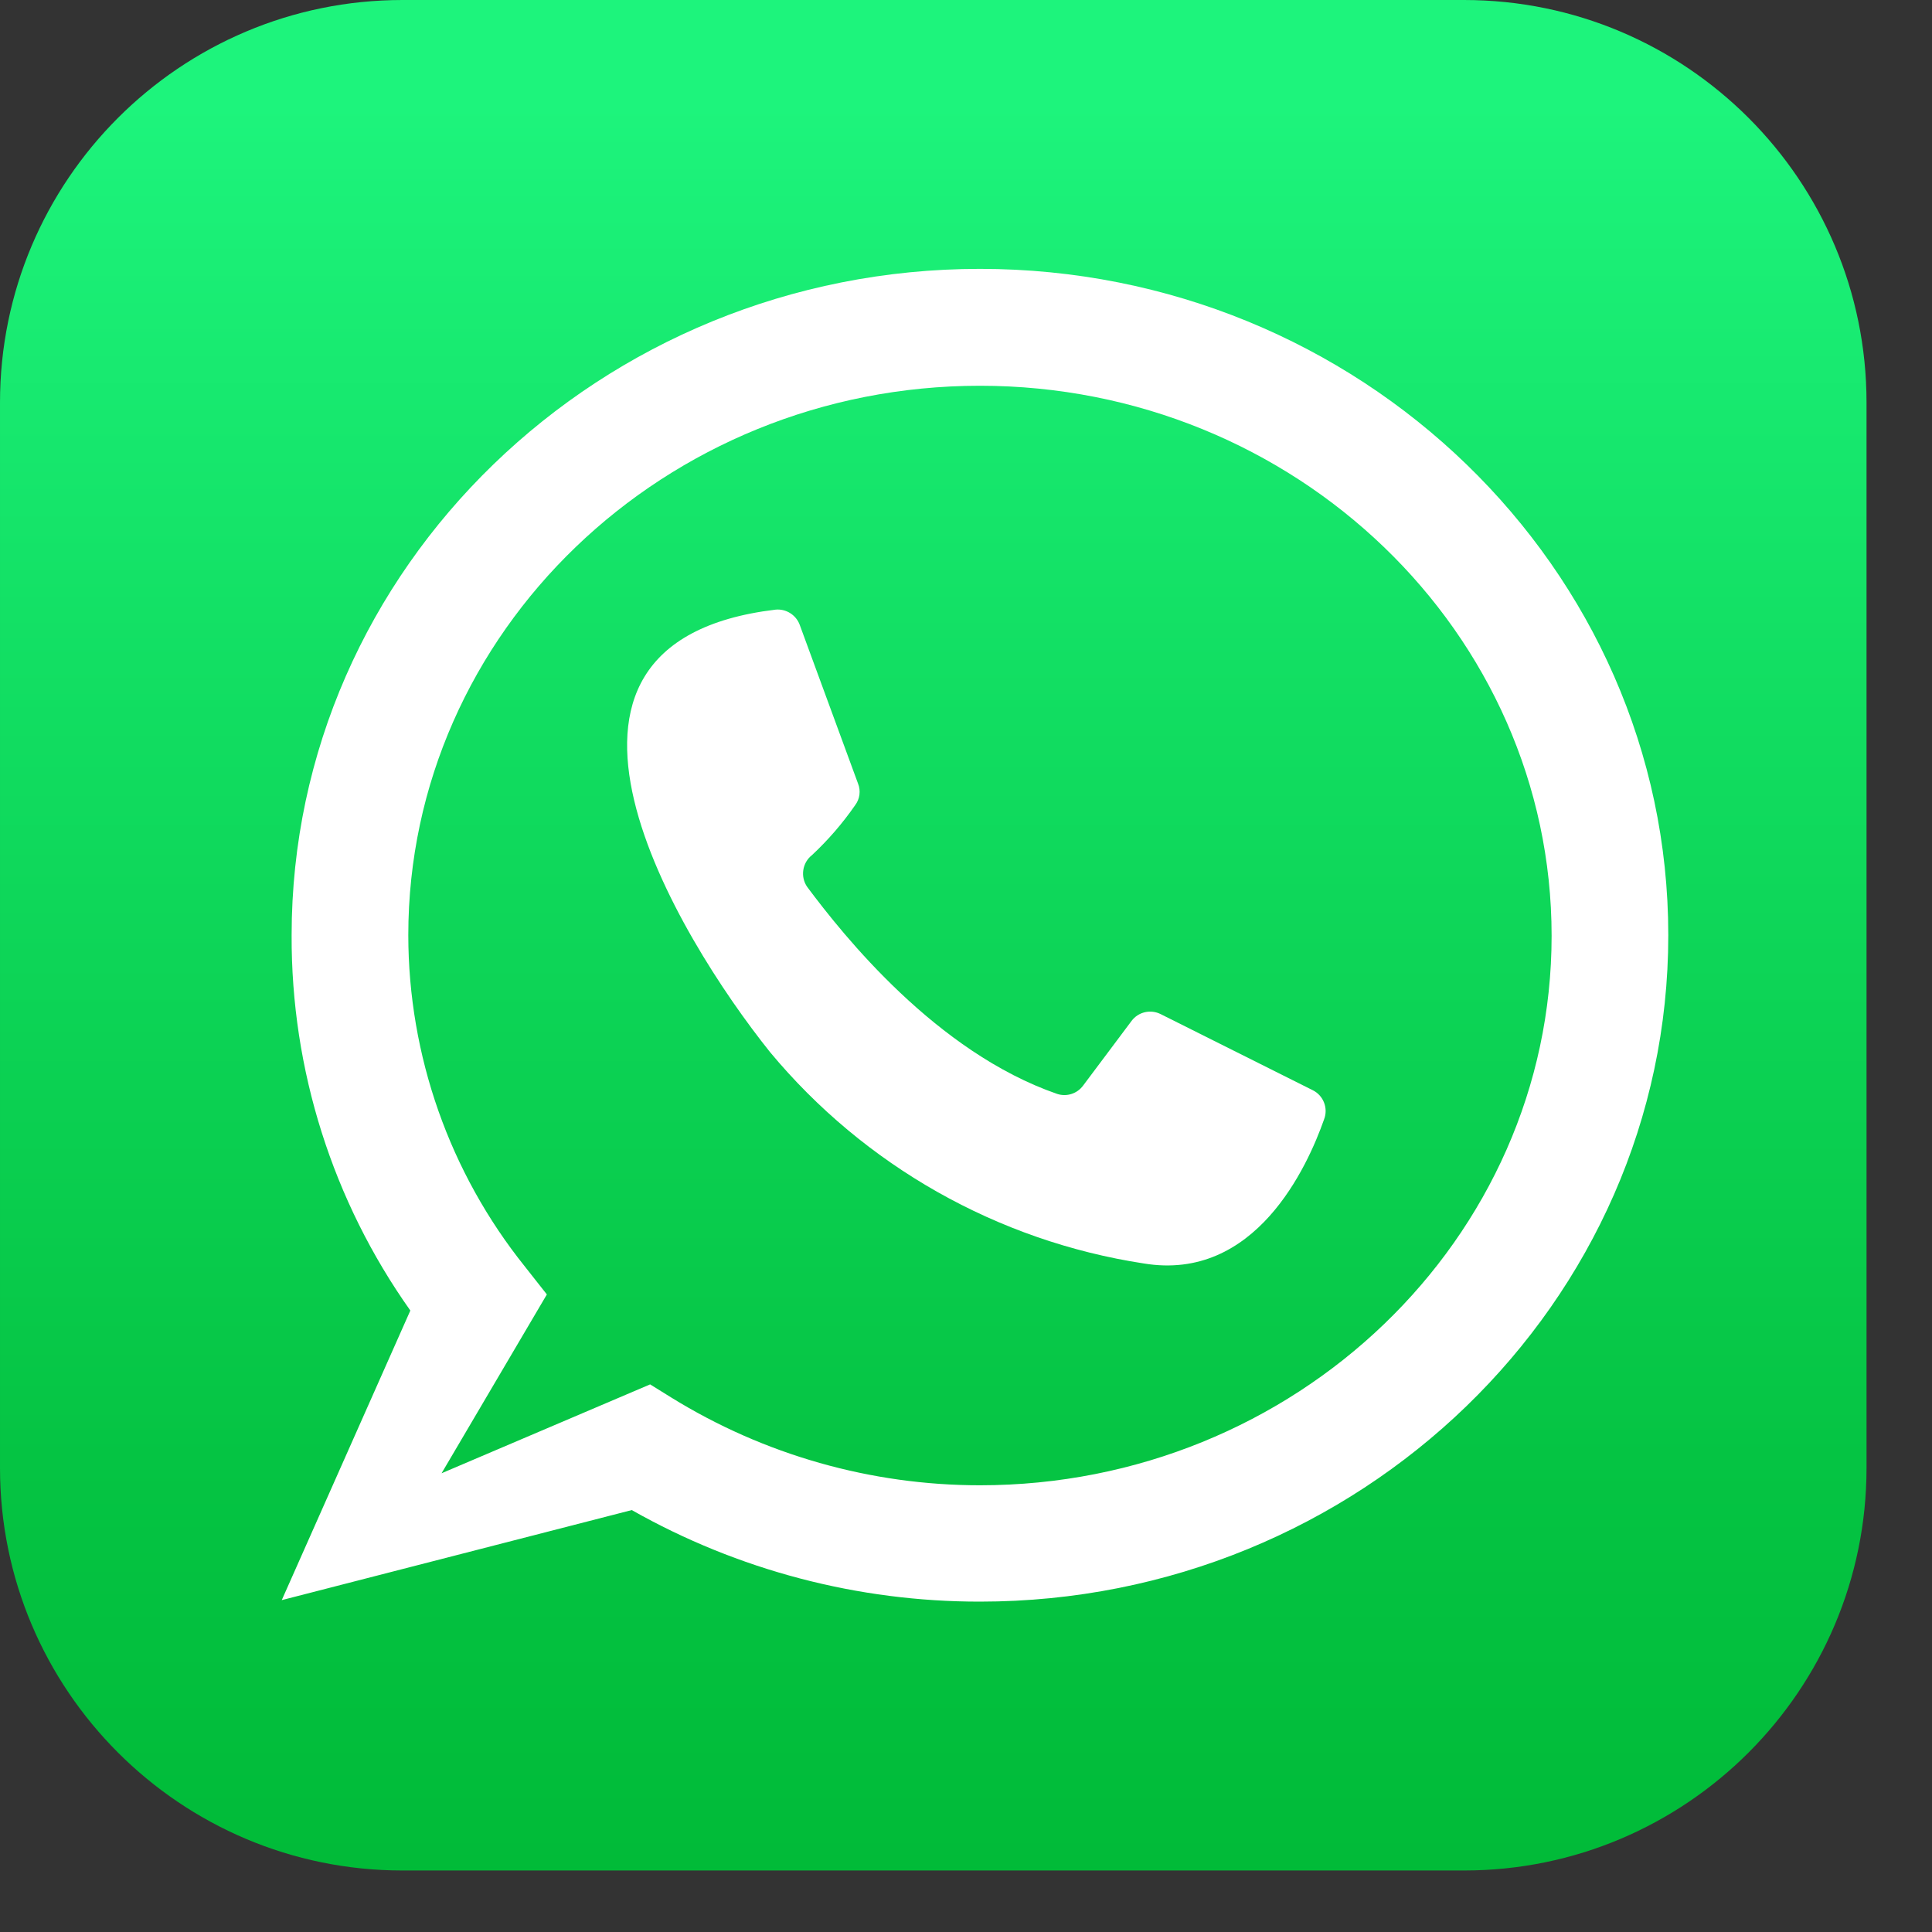
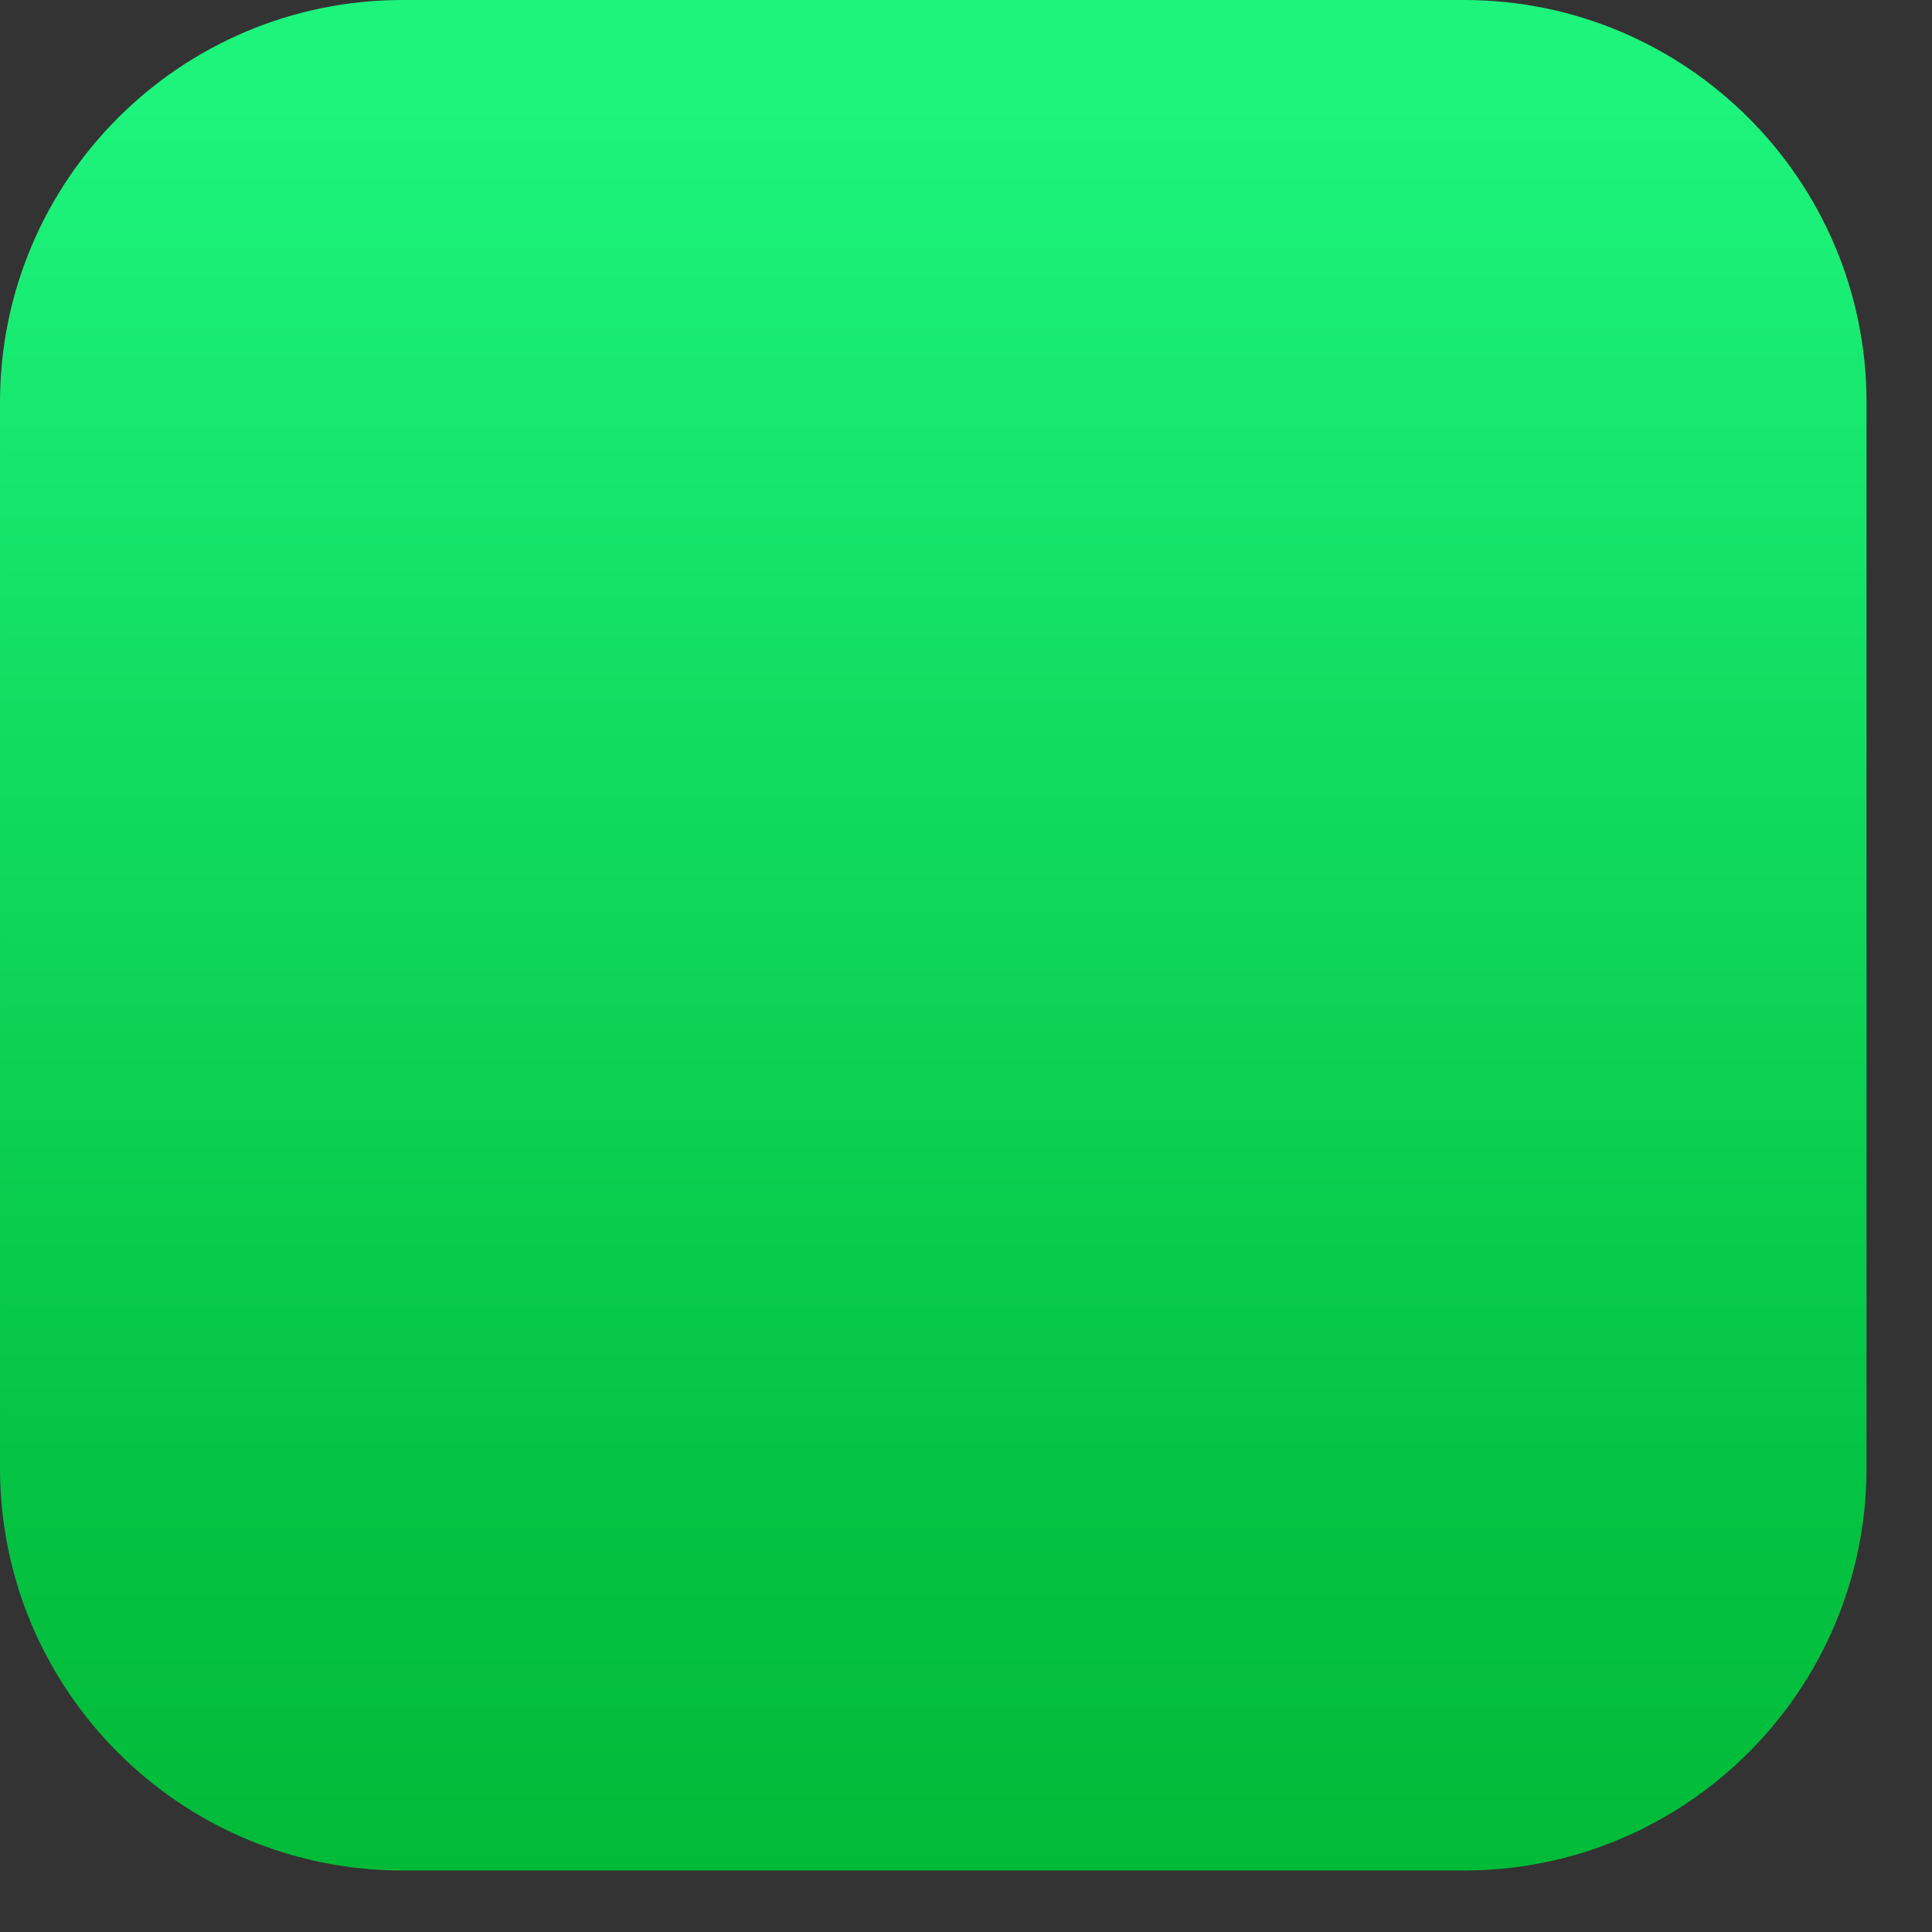
<svg xmlns="http://www.w3.org/2000/svg" width="100%" height="100%" viewBox="0 0 18 18" version="1.1" xml:space="preserve" style="fill-rule:evenodd;clip-rule:evenodd;stroke-linejoin:round;stroke-miterlimit:2;">
  <rect x="0" y="0" width="18" height="18" fill="#333333" stroke="none" />
  <g>
    <g id="_23-whatsapp">
      <path d="M17.39,3.75c0,-2.07 -1.68,-3.75 -3.75,-3.75l-9.89,0c-2.07,0 -3.75,1.68 -3.75,3.75l0,9.927c0,2.069 1.68,3.75 3.75,3.75l9.89,-0c2.07,-0 3.75,-1.681 3.75,-3.75l0,-9.927Z" style="fill:url(#_Linear1);" />
-       <path d="M7.451,5.822l0.543,1.478c0.027,0.067 0.017,0.144 -0.027,0.202c-0.117,0.169 -0.252,0.325 -0.402,0.465c-0.091,0.071 -0.11,0.203 -0.044,0.297c0.335,0.449 1.201,1.538 2.329,1.928c0.089,0.029 0.187,-0.003 0.242,-0.079l0.451,-0.602c0.063,-0.084 0.178,-0.11 0.272,-0.062l1.413,0.707c0.101,0.048 0.149,0.168 0.108,0.273c-0.155,0.441 -0.641,1.516 -1.682,1.342c-1.36,-0.209 -2.599,-0.909 -3.48,-1.969c-0.854,-1.067 -2.538,-3.812 0.051,-4.122c0.098,-0.01 0.192,0.049 0.226,0.142Z" style="fill:#fff;fill-rule:nonzero;" />
-       <path d="M9.13,14.922c-1.137,0.001 -2.255,-0.293 -3.244,-0.853l-3.261,0.839l1.198,-2.698c-0.724,-1.021 -1.111,-2.244 -1.106,-3.497c0,-3.422 2.878,-6.208 6.413,-6.208c3.535,0 6.413,2.786 6.413,6.208c-0,3.423 -2.878,6.209 -6.413,6.209Zm-3.073,-2.024l0.198,0.123c0.864,0.534 1.86,0.817 2.875,0.817c2.937,-0 5.326,-2.296 5.326,-5.119c-0,-2.824 -2.389,-5.125 -5.326,-5.125c-2.937,0 -5.326,2.296 -5.326,5.119c0.001,1.123 0.385,2.213 1.087,3.088l0.204,0.259l-0.981,1.666l1.943,-0.828Z" style="fill:#fff;fill-rule:nonzero;" />
    </g>
  </g>
  <defs>
    <linearGradient id="_Linear1" x1="0" y1="0" x2="1" y2="0" gradientUnits="userSpaceOnUse" gradientTransform="matrix(1.01177e-15,16.558,-16.523,1.01389e-15,8.695,1.089)">
      <stop offset="0" style="stop-color:#1df47c;stop-opacity:1" />
      <stop offset="0.31" style="stop-color:#12df63;stop-opacity:1" />
      <stop offset="0.75" style="stop-color:#05c443;stop-opacity:1" />
      <stop offset="1" style="stop-color:#00ba37;stop-opacity:1" />
    </linearGradient>
  </defs>
</svg>